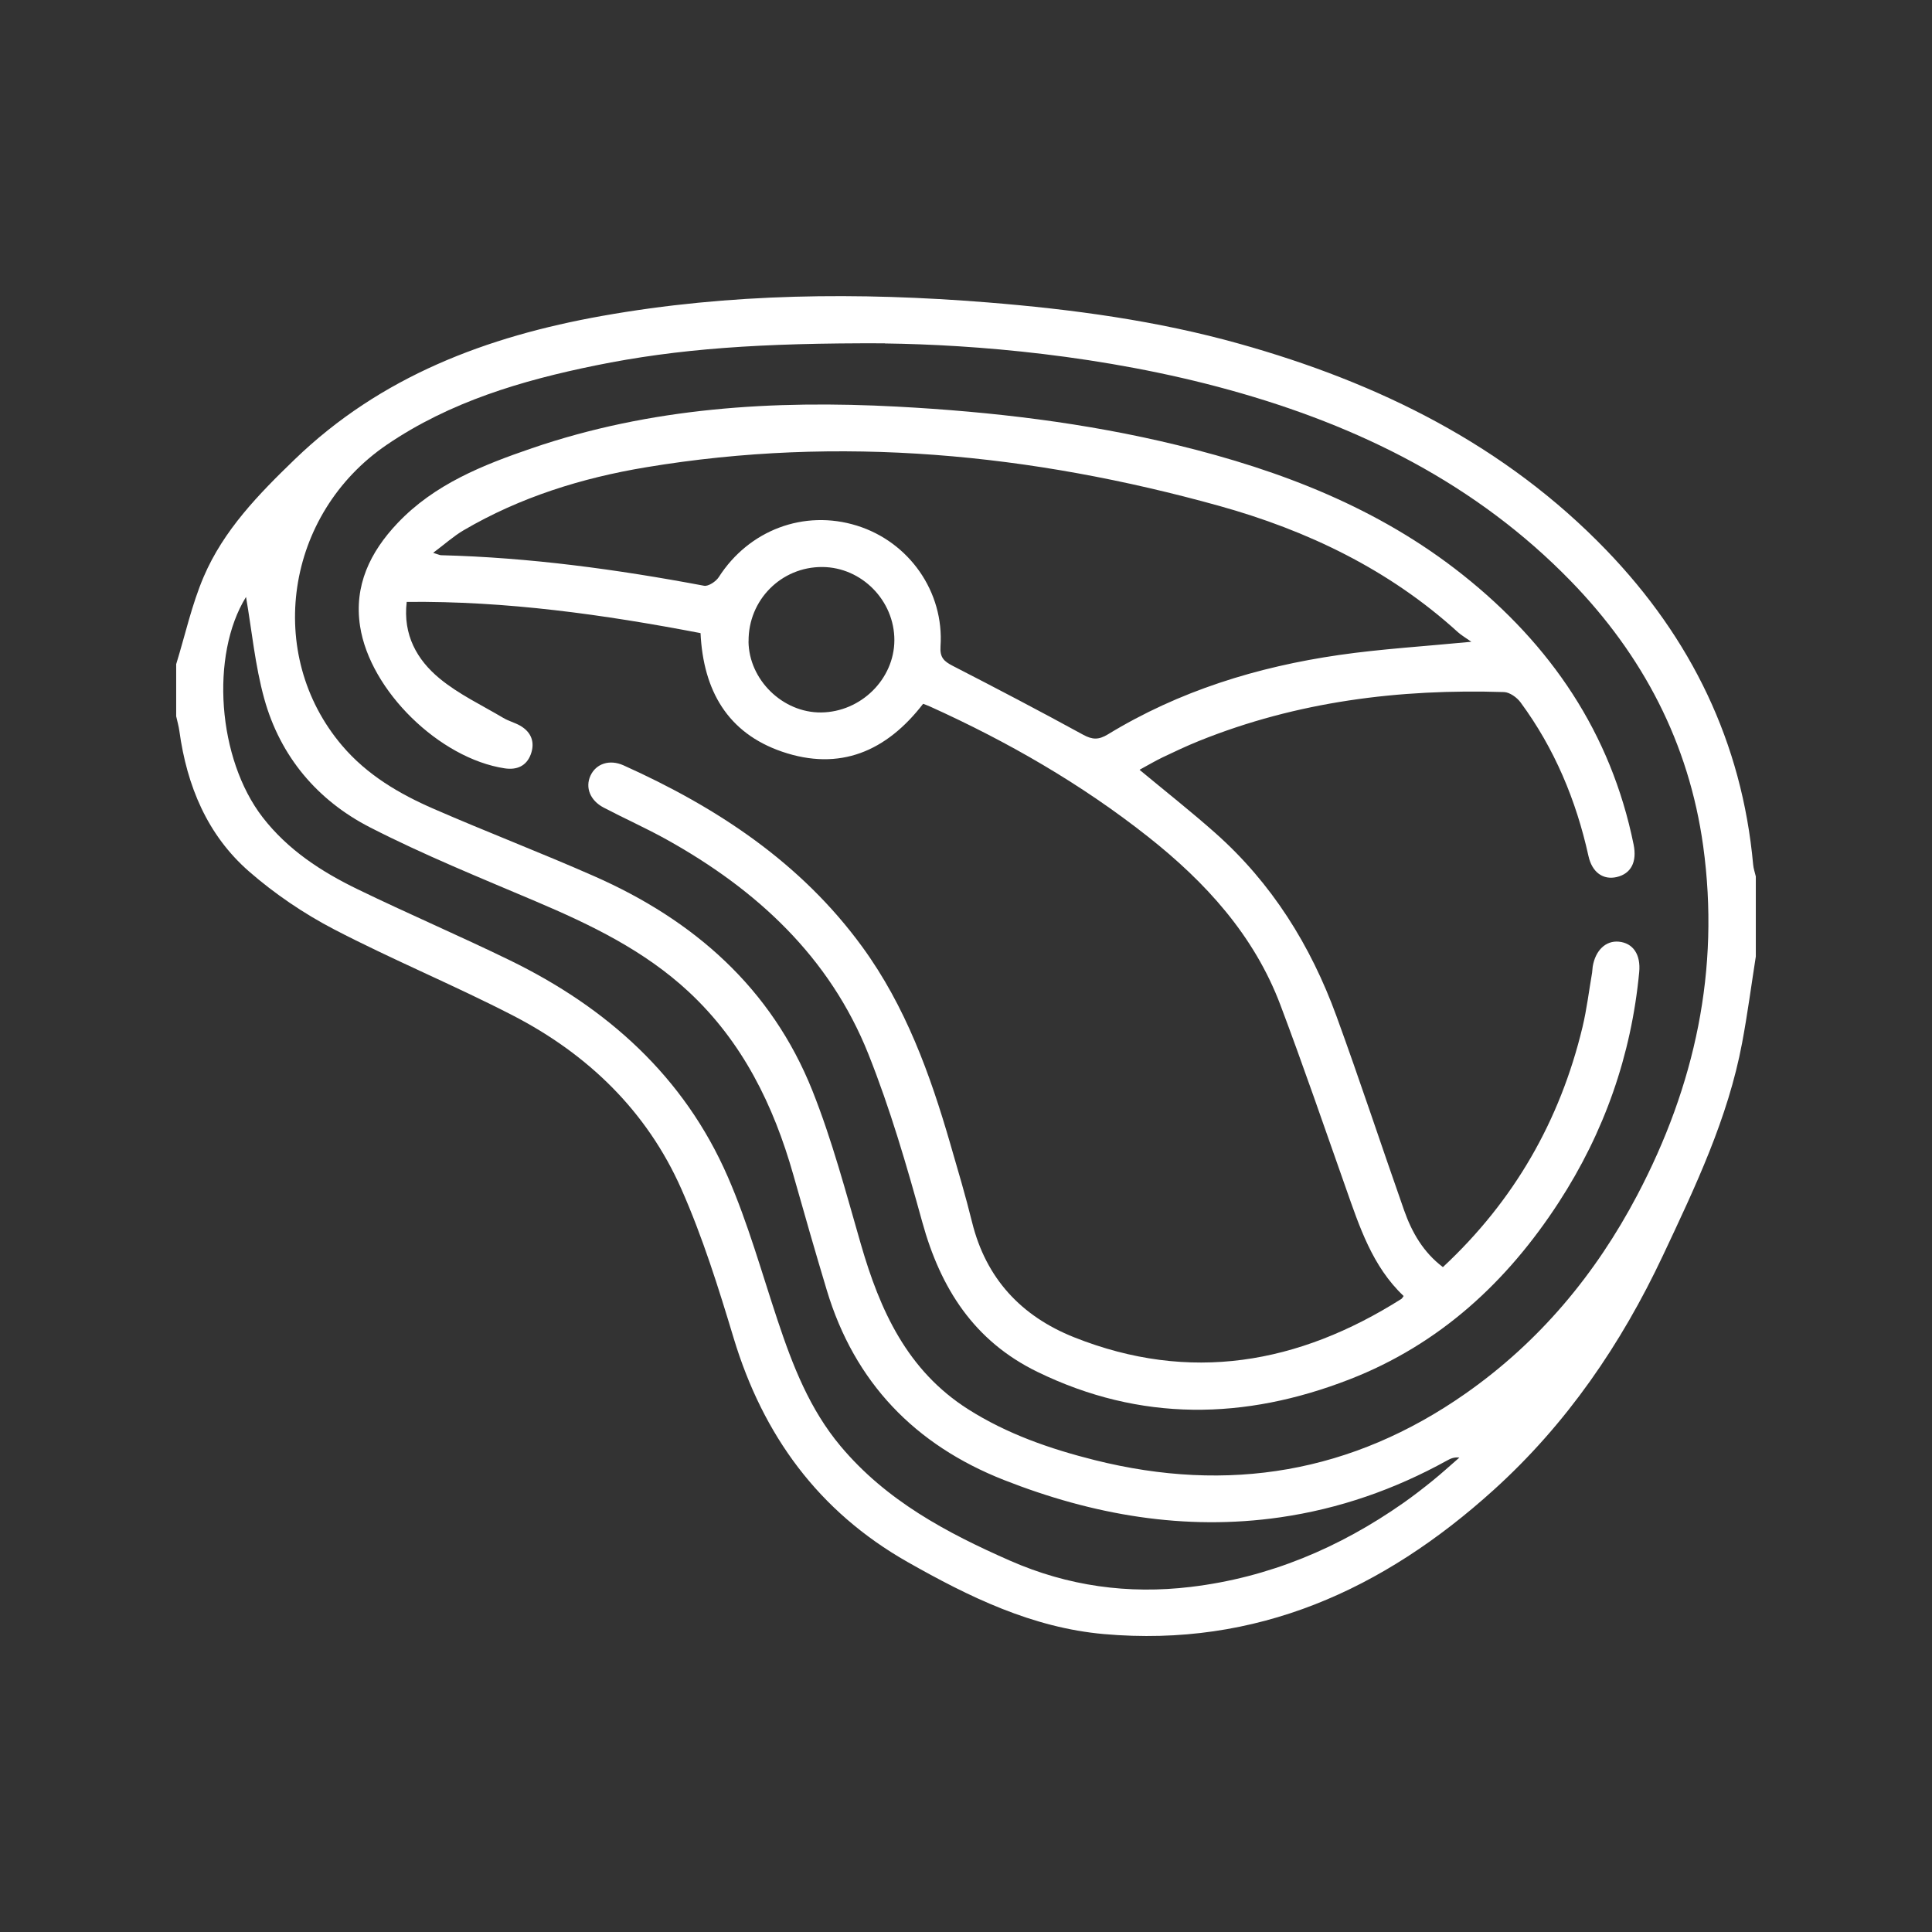
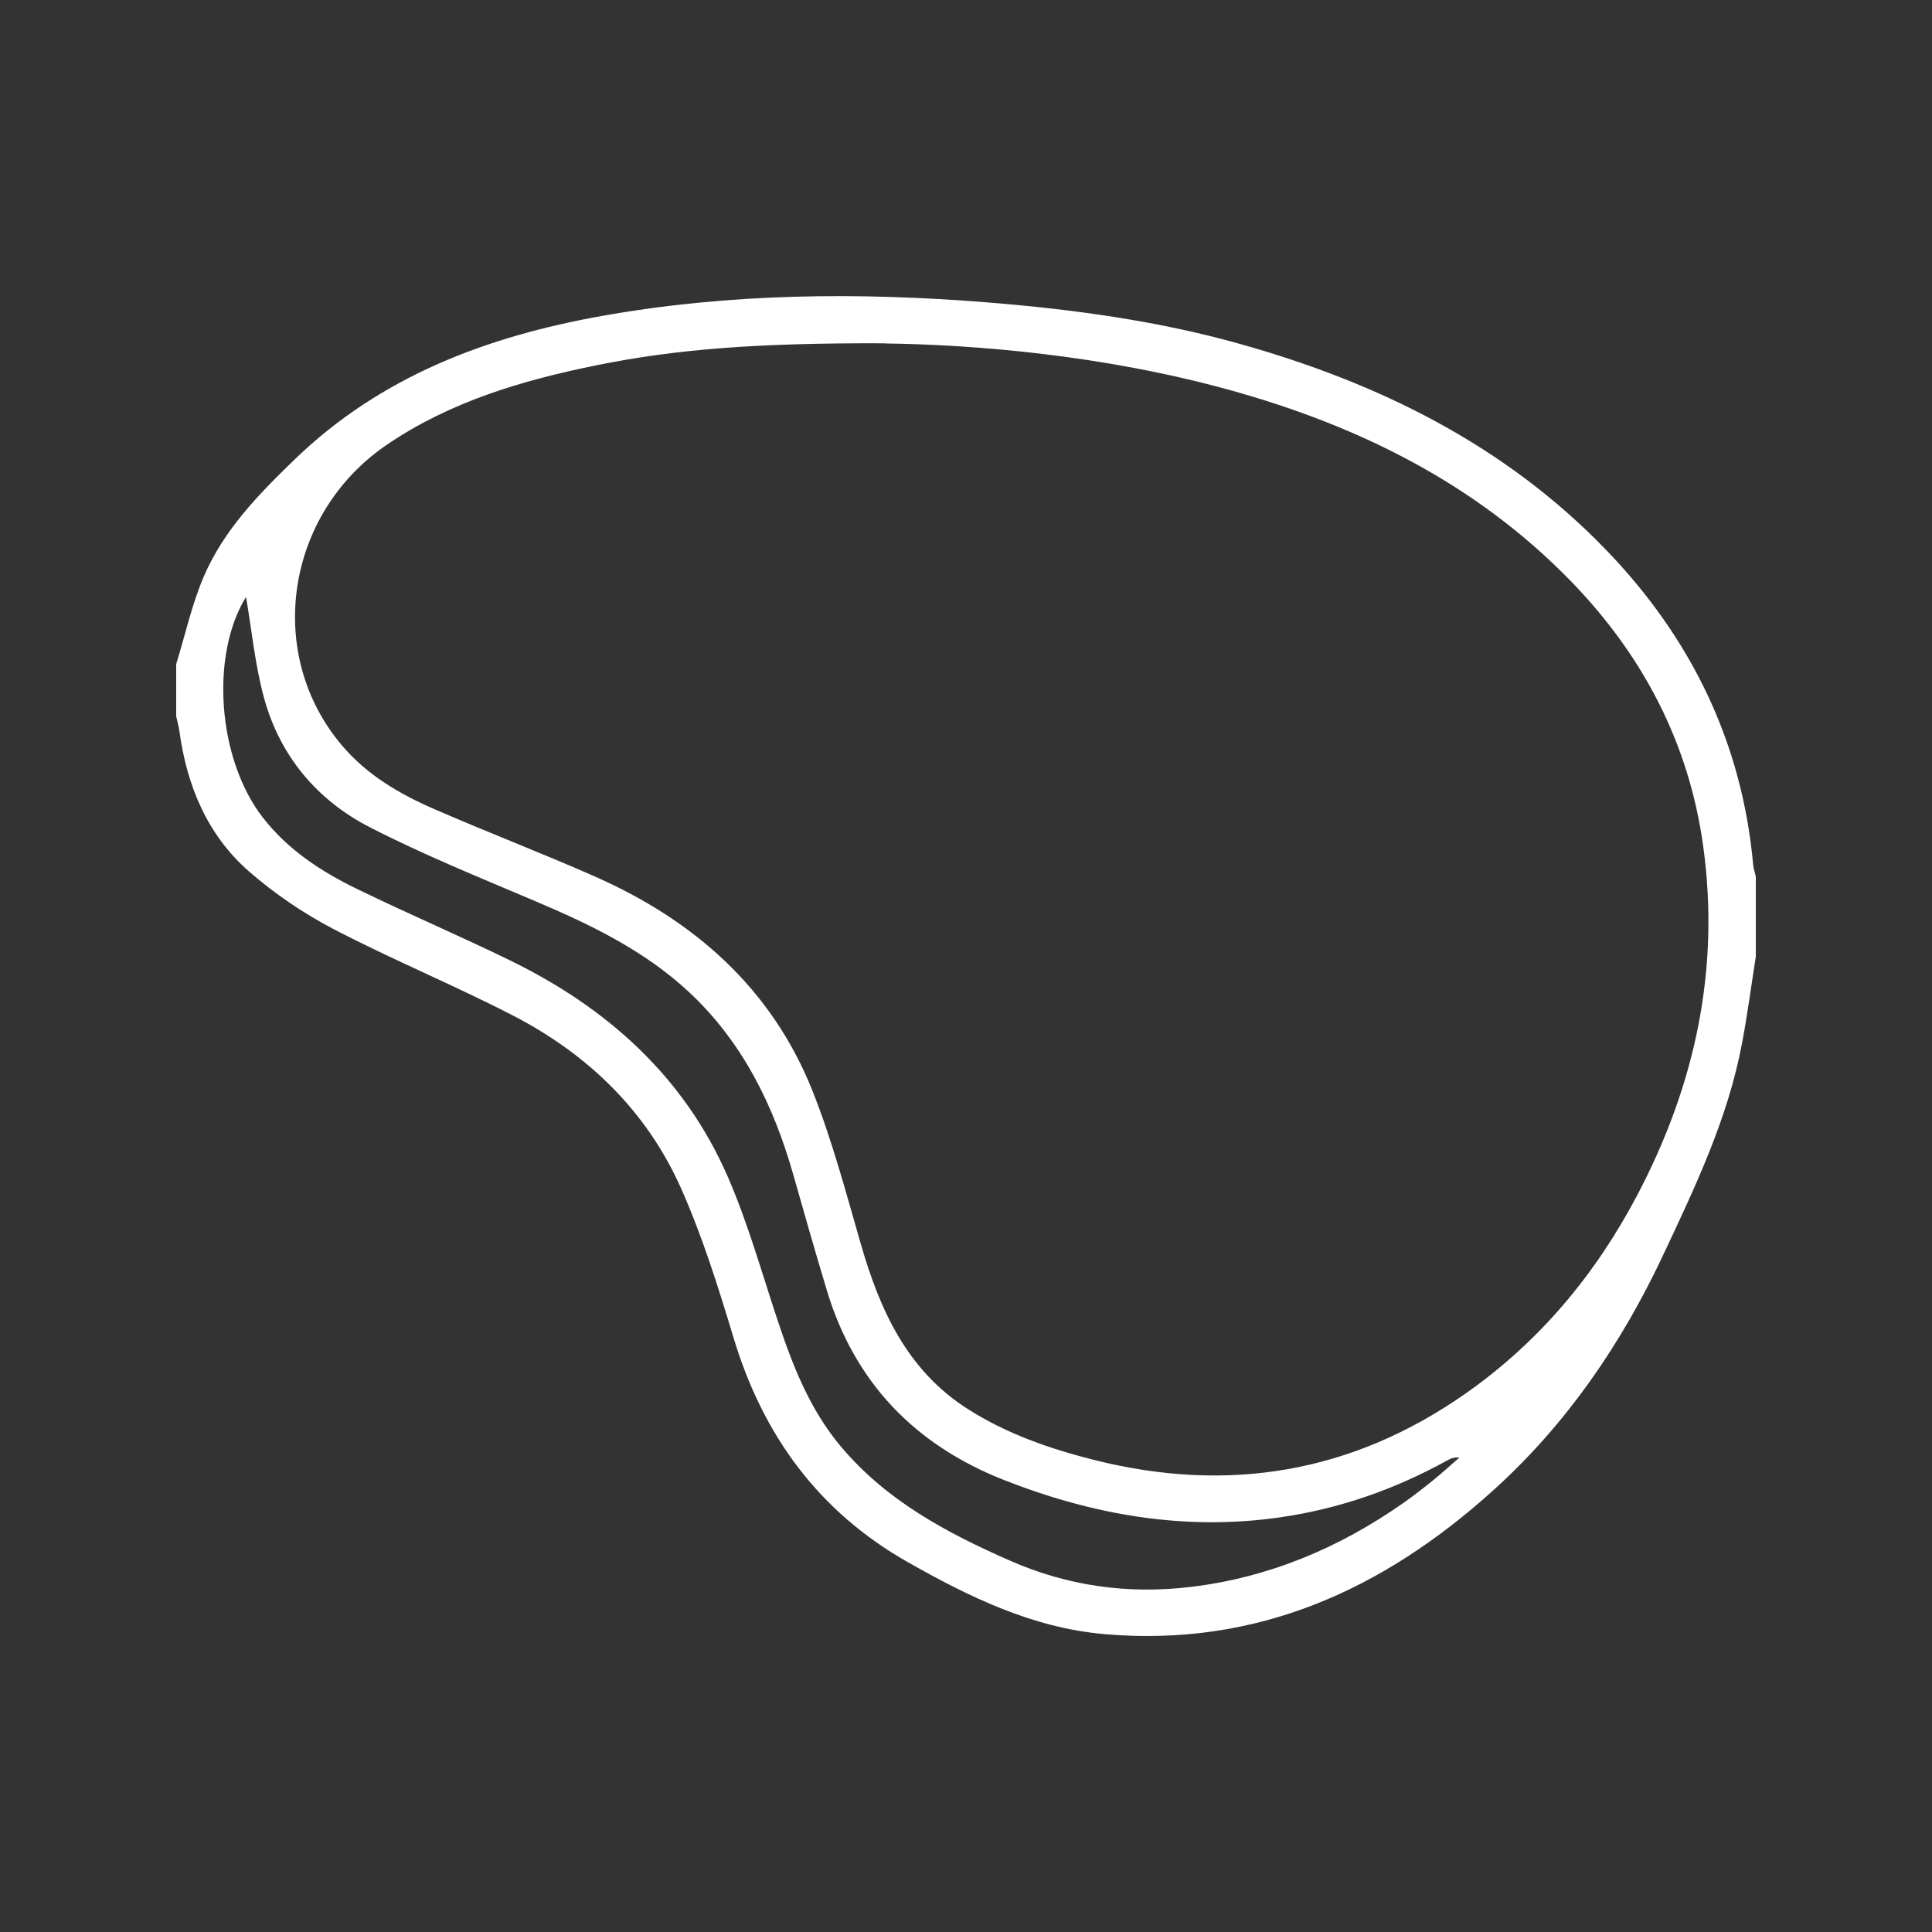
<svg xmlns="http://www.w3.org/2000/svg" id="_Слой_1" data-name="Слой 1" viewBox="0 0 283.46 283.46">
  <rect x="0" y="0" width="283.46" height="283.46" fill="#333333" stroke="none" />
  <defs>
    <style> .cls-1 { fill: #fff; } </style>
  </defs>
  <path class="cls-1" d="M25.86,97.41c1.32-4.28,2.28-8.71,4.03-12.8,2.92-6.82,8.03-12.07,13.32-17.18,12.64-12.22,28.2-18.06,45.13-21.08,18.76-3.34,37.63-3.5,56.56-1.98,12.48,1.01,24.87,2.68,36.95,6.07,20.42,5.72,38.98,14.86,53.86,30.31,12.4,12.88,19.88,28.16,21.51,46.11,.05,.58,.26,1.16,.39,1.73v11.75c-.66,4.22-1.22,8.47-2.01,12.67-2.07,11.06-6.88,21.13-11.62,31.2-6.12,13-14.12,24.71-24.84,34.4-16.2,14.65-34.79,23.11-57.16,21.14-10.53-.93-19.81-5.46-28.83-10.58-13.05-7.41-21.2-18.58-25.51-32.85-2.23-7.4-4.56-14.84-7.68-21.89-5.05-11.4-13.7-19.76-24.73-25.45-8.63-4.45-17.63-8.16-26.24-12.64-4.43-2.31-8.69-5.2-12.45-8.48-6.14-5.36-9.12-12.58-10.22-20.59-.1-.73-.31-1.45-.47-2.18,0-2.56,0-5.12,0-7.68Zm103.96-47.04c-18.28-.07-30.44,.8-42.45,3.25-10.83,2.21-21.34,5.32-30.61,11.63-14.91,10.15-17.96,30.74-6.57,44.14,3.65,4.3,8.39,7.09,13.46,9.29,7.8,3.4,15.74,6.44,23.52,9.87,14.63,6.44,26.01,16.41,32.02,31.46,2.91,7.3,4.93,14.97,7.12,22.55,2.8,9.69,6.79,18.52,15.73,24.2,5.73,3.64,12.03,5.82,18.56,7.46,19.62,4.92,37.81,1.88,54.42-9.76,10.82-7.58,19.06-17.46,25.19-29.1,8.47-16.08,12.18-33.09,9.68-51.22-2.09-15.13-8.86-28.02-19.43-38.89-13.88-14.27-31.1-22.79-50.05-28.03-18.51-5.13-37.49-6.66-50.57-6.83ZM36.08,87.61c-5.25,8.52-4.18,23.73,2.46,32.31,3.7,4.78,8.61,7.97,13.93,10.55,7.38,3.58,14.93,6.82,22.31,10.41,14.27,6.95,25.6,17.06,32.01,31.8,2.96,6.8,4.96,14.01,7.31,21.07,2.2,6.6,4.69,13.02,9.24,18.44,6.68,7.97,15.52,12.69,24.85,16.79,8.51,3.74,17.35,4.95,26.51,3.85,11.46-1.37,21.79-5.72,31.2-12.32,1.48-1.04,2.91-2.15,4.32-3.29,1.33-1.08,2.6-2.24,3.9-3.37-.82-.09-1.33,.17-1.84,.45-7.66,4.23-15.79,7.07-24.46,8.32-14.03,2.02-27.49-.35-40.53-5.48-13.05-5.14-21.92-14.31-25.99-27.86-1.69-5.61-3.3-11.25-4.9-16.89-2.9-10.23-7.45-19.52-15.37-26.89-6.51-6.05-14.36-9.83-22.44-13.26-8.17-3.47-16.42-6.81-24.3-10.85-7.73-3.96-13.16-10.4-15.51-18.84-1.37-4.94-1.84-10.12-2.68-14.94Z" />
-   <path class="cls-1" d="M167.21,112.96c3.83,3.18,7.55,6.11,11.09,9.25,8.3,7.36,14,16.51,17.77,26.84,3.45,9.46,6.6,19.03,9.94,28.53,1.14,3.23,2.81,6.15,5.69,8.33,10.42-9.7,17.18-21.46,20.48-35.21,.63-2.63,.95-5.33,1.41-7.99,.05-.3,.04-.6,.09-.9,.4-2.39,1.92-3.83,3.83-3.65,2.09,.2,3.24,1.88,2.99,4.48-1.16,12.21-5.13,23.49-11.79,33.75-7.6,11.71-17.51,20.86-30.71,25.99-15.38,5.98-30.68,6.26-45.79-1.1-9.3-4.53-14.21-12.25-16.89-21.96-2.29-8.32-4.72-16.66-7.91-24.66-5.68-14.25-16.38-24.12-29.58-31.47-3.02-1.68-6.19-3.09-9.26-4.7-2-1.05-2.74-2.96-1.93-4.7,.81-1.74,2.78-2.42,4.84-1.5,13.73,6.18,26.02,14.27,35.03,26.63,6.35,8.71,9.95,18.67,12.91,28.89,1.11,3.83,2.25,7.65,3.2,11.51,2.04,8.26,7.21,13.79,14.96,16.88,16.98,6.76,32.92,3.93,48.02-5.62,.12-.07,.18-.23,.34-.43-4.6-4.35-6.48-10.17-8.51-15.93-3.15-8.93-6.22-17.88-9.56-26.74-3.86-10.25-11-18.06-19.45-24.73-9.8-7.74-20.56-13.93-31.93-19.07-.33-.15-.67-.27-1.05-.42-5.38,6.98-12.23,9.93-20.71,7.02-7.97-2.74-11.54-8.95-11.95-17.39-14.2-2.72-28.45-4.73-43.11-4.58-.57,4.85,1.52,8.51,4.83,11.24,2.8,2.31,6.19,3.91,9.34,5.78,.77,.46,1.68,.69,2.46,1.13,1.68,.96,2.22,2.47,1.57,4.23-.64,1.71-2.05,2.31-3.83,2.04-9.53-1.45-19.75-11.37-21.21-20.84-.92-5.96,1.47-10.89,5.49-15.13,5.42-5.72,12.51-8.53,19.73-11,17.4-5.96,35.37-7.07,53.58-6.1,13.87,.74,27.63,2.36,41.15,5.66,15.13,3.69,29.49,9.21,41.82,19.01,12.93,10.27,21.75,23.21,25.08,39.58,.52,2.56-.38,4.28-2.48,4.77-1.96,.45-3.61-.64-4.15-3.11-1.81-8.19-4.98-15.76-9.96-22.52-.53-.72-1.59-1.48-2.42-1.51-15.37-.49-30.38,1.38-44.75,7.17-1.81,.73-3.59,1.57-5.35,2.41-1.08,.52-2.12,1.14-3.34,1.8Zm48.65-18.81c-.88-.62-1.47-.96-1.96-1.4-10.08-9.18-22.09-14.93-35.03-18.53-27.6-7.67-55.65-10.4-84.1-5.66-9.39,1.56-18.46,4.38-26.75,9.24-1.48,.87-2.78,2.05-4.47,3.31,.77,.23,.97,.35,1.17,.35,12.99,.33,25.82,2.08,38.58,4.48,.63,.12,1.75-.63,2.16-1.27,4.42-6.9,12.51-9.96,20.26-7.55,7.66,2.38,12.82,9.71,12.27,17.72-.11,1.62,.5,2.18,1.77,2.84,6.42,3.3,12.82,6.65,19.16,10.12,1.37,.75,2.28,.76,3.62-.05,10.44-6.37,21.91-9.91,33.93-11.65,6.17-.89,12.41-1.26,19.41-1.94Zm-106.04-.05c.05,5.63,5.02,10.49,10.65,10.43,5.84-.06,10.73-4.89,10.75-10.59,.02-5.82-4.79-10.71-10.56-10.75-6.04-.04-10.89,4.85-10.83,10.91Z" />
</svg>